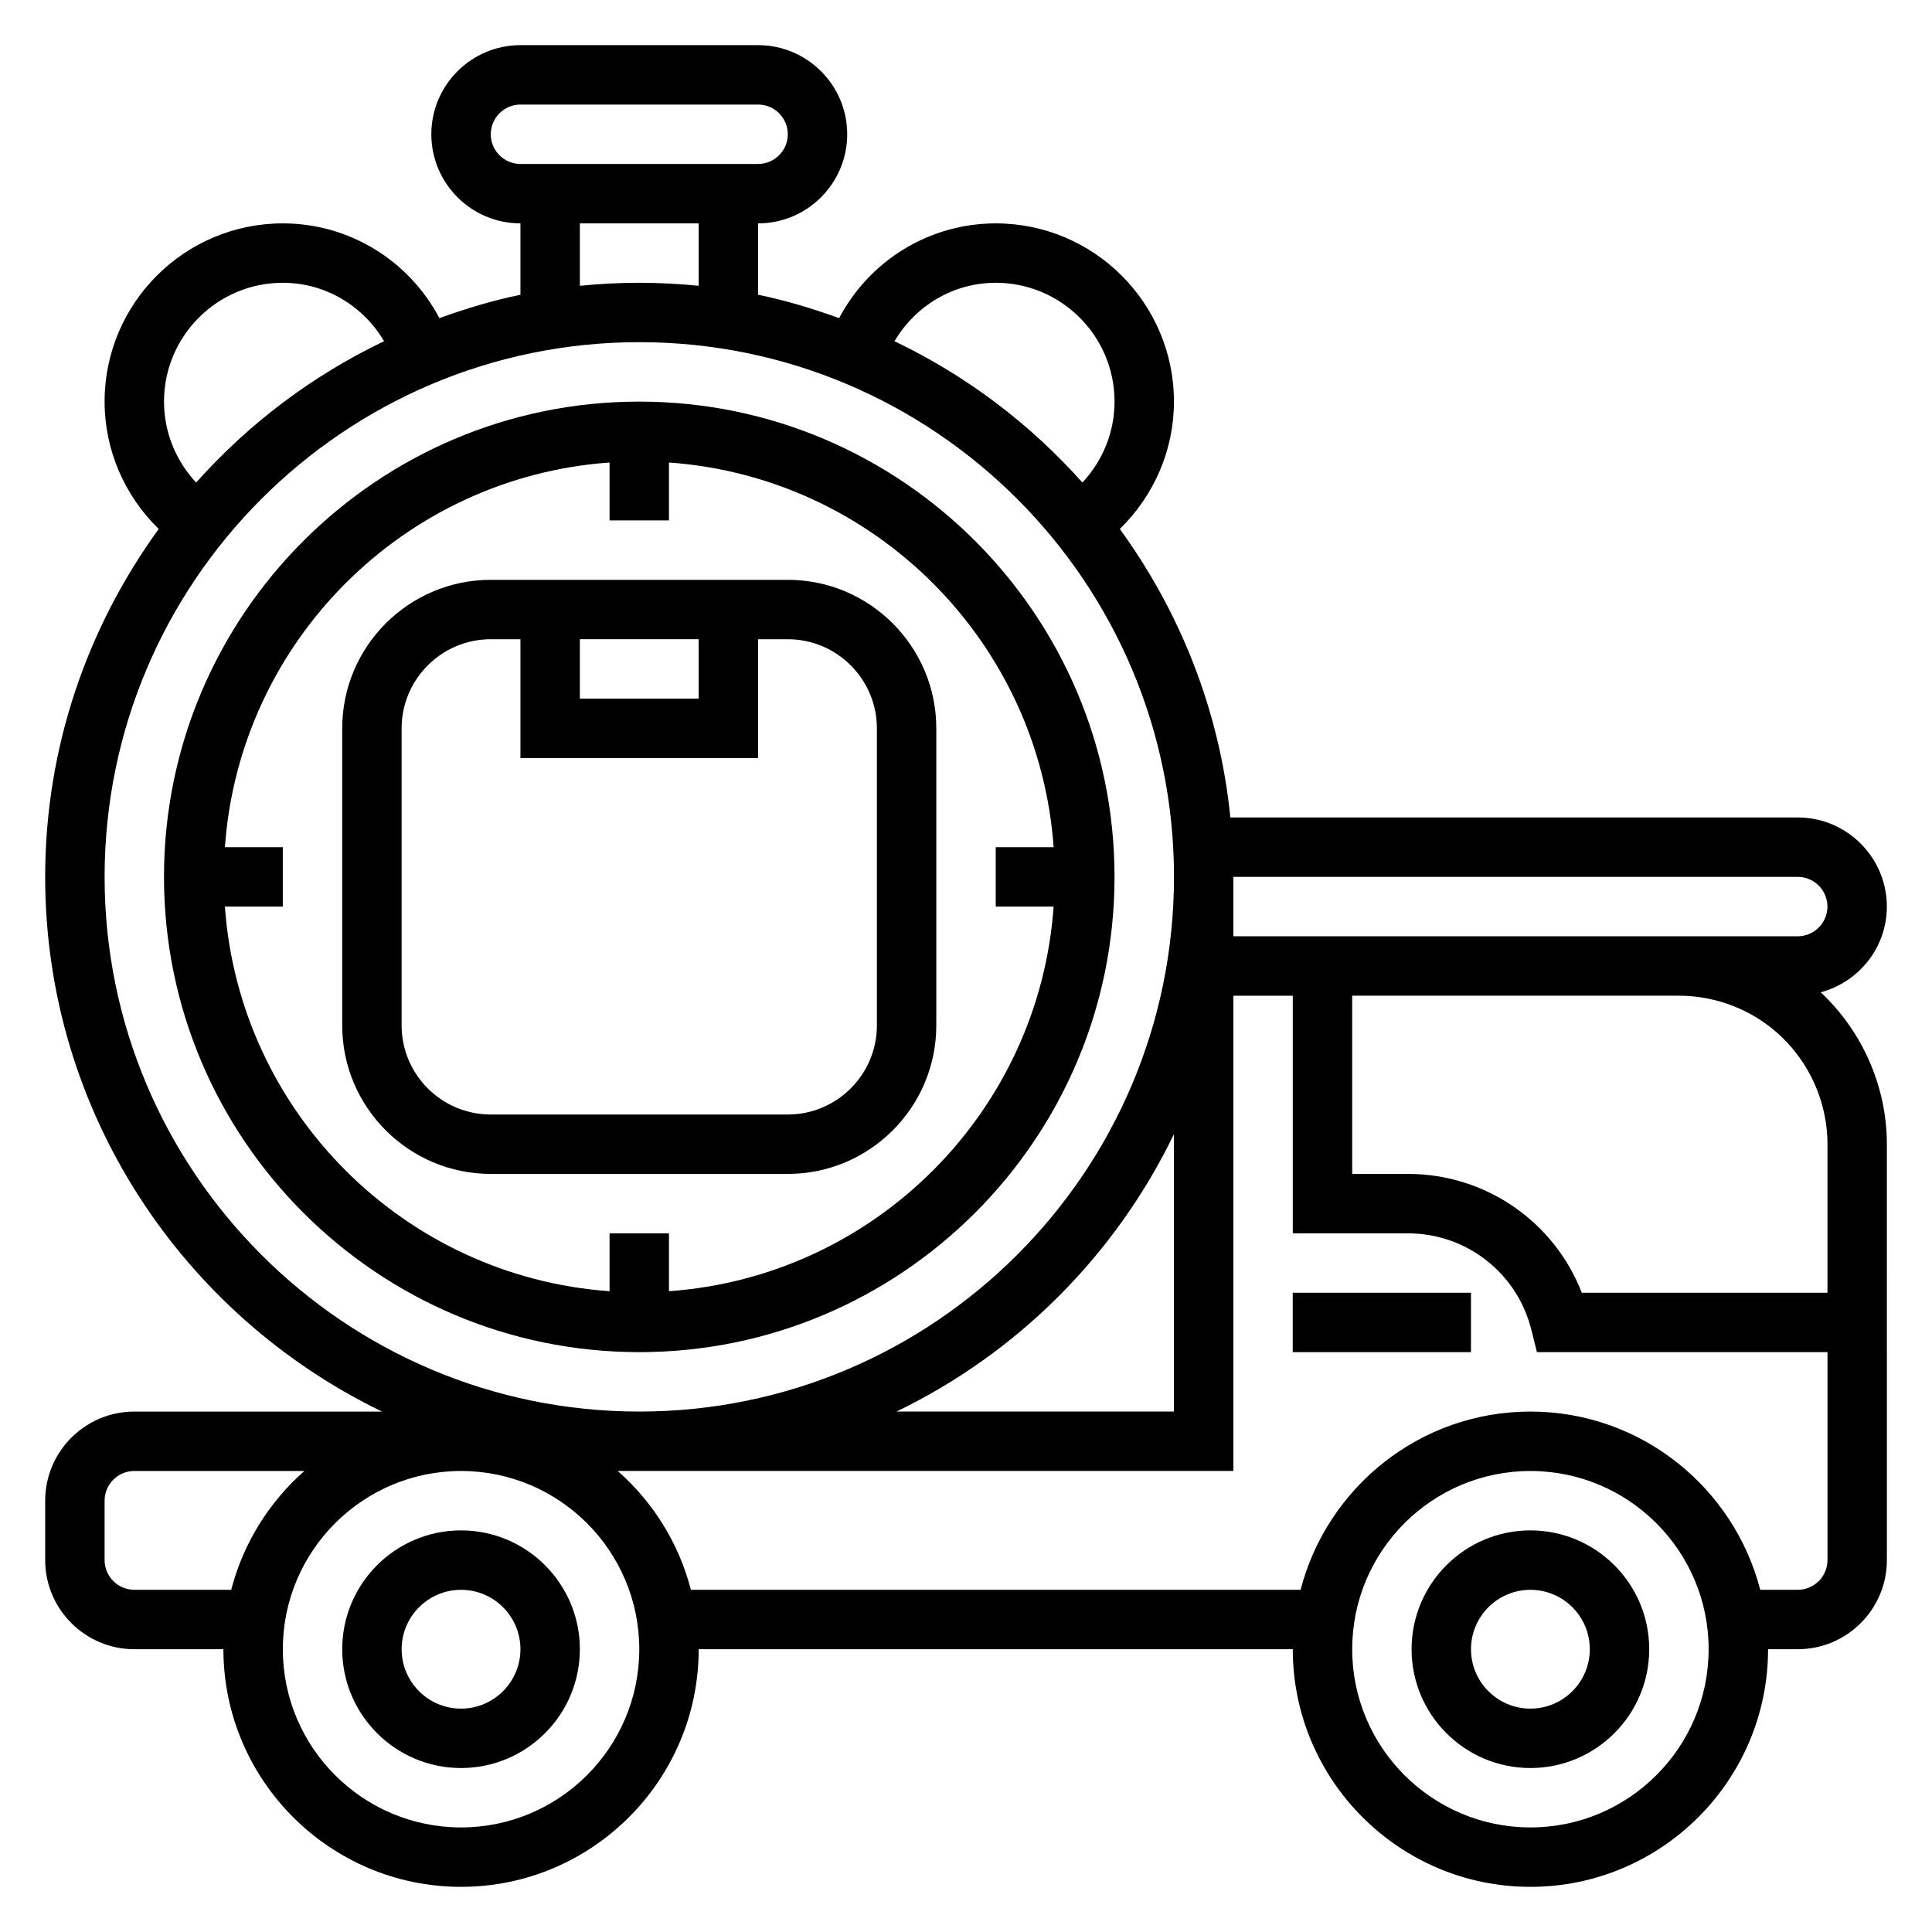
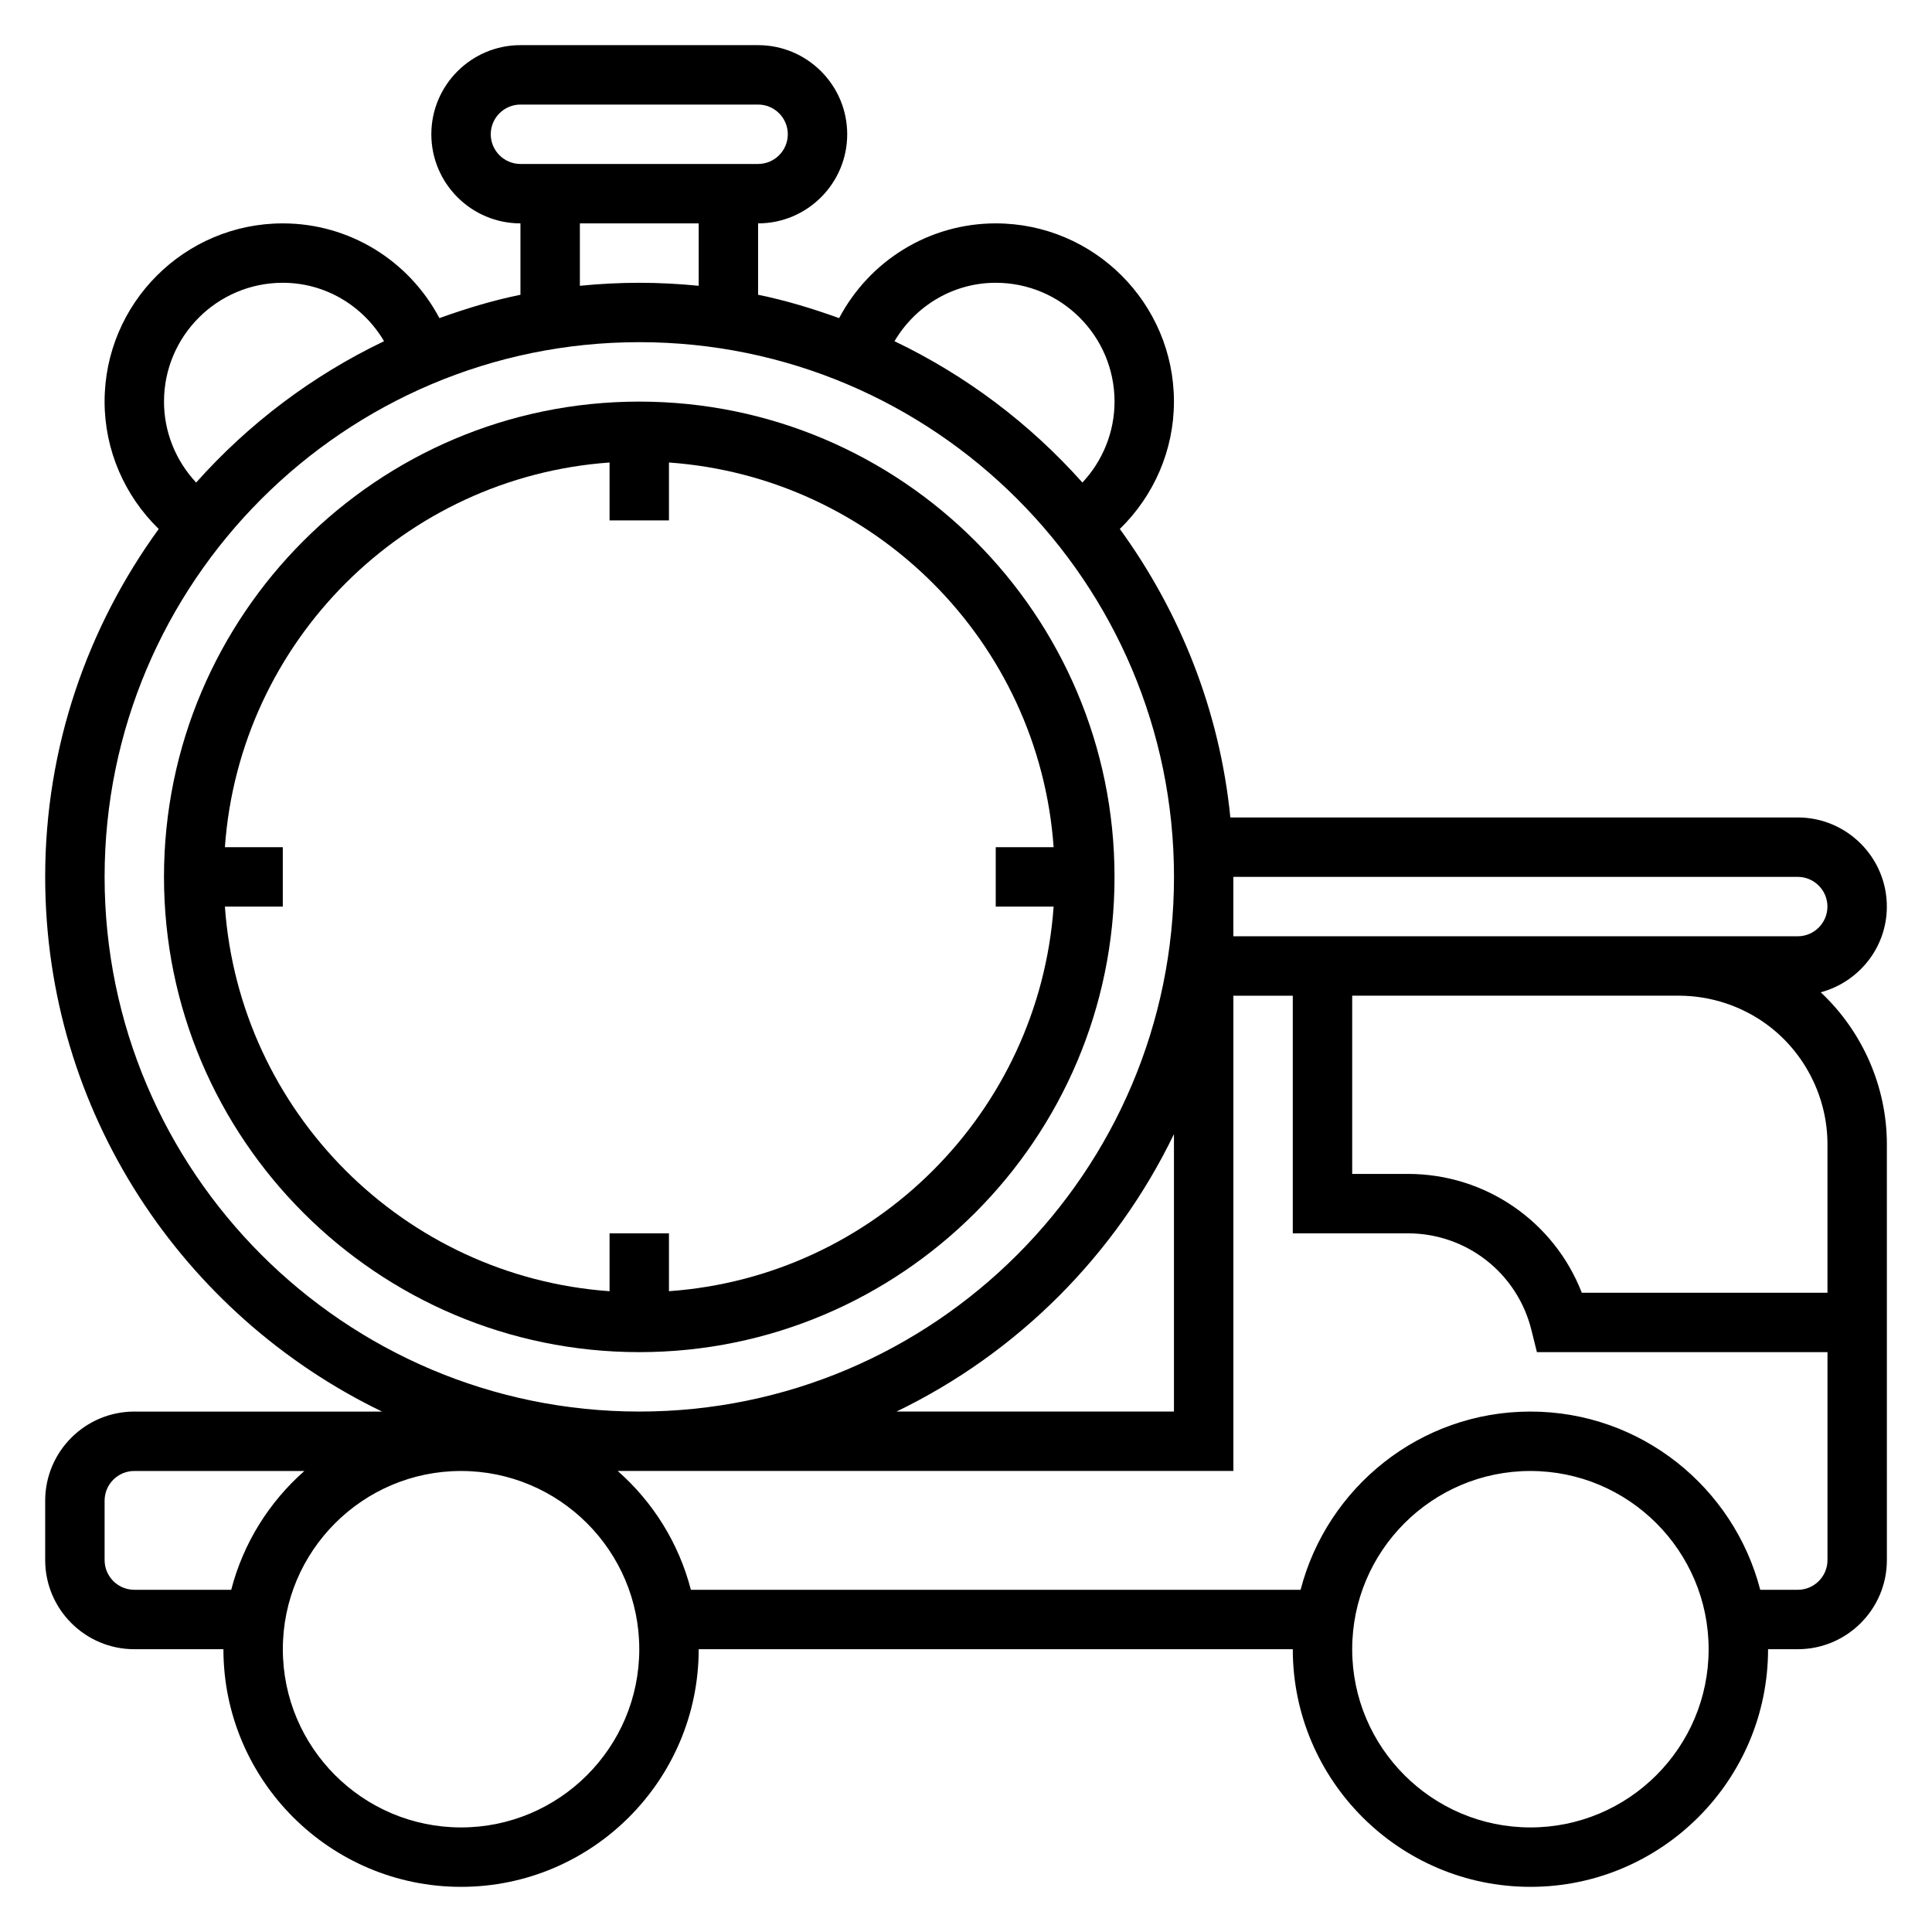
<svg xmlns="http://www.w3.org/2000/svg" fill="#000000" width="800px" height="800px" version="1.1" viewBox="144 144 512 512">
  <g>
-     <path d="m549.57 549.57c-17.367 0-31.488 14.121-31.488 31.488 0 17.367 14.121 31.488 31.488 31.488 17.367 0 31.488-14.121 31.488-31.488 0-17.367-14.121-31.488-31.488-31.488zm0 47.234c-8.684 0-15.742-7.062-15.742-15.742 0-8.684 7.062-15.742 15.742-15.742 8.684 0 15.742 7.062 15.742 15.742 0.004 8.68-7.059 15.742-15.742 15.742z" />
-     <path d="m266.18 549.57c-17.367 0-31.488 14.121-31.488 31.488 0 17.367 14.121 31.488 31.488 31.488 17.367 0 31.488-14.121 31.488-31.488 0-17.367-14.125-31.488-31.488-31.488zm0 47.234c-8.684 0-15.742-7.062-15.742-15.742 0-8.684 7.062-15.742 15.742-15.742 8.684 0 15.742 7.062 15.742 15.742 0 8.68-7.062 15.742-15.742 15.742z" />
    <path d="m626.51 406.97c10.062-2.707 17.523-11.816 17.523-22.719 0-13.02-10.598-23.617-23.617-23.617h-150.36c-2.832-28.402-13.359-54.508-29.293-76.453 9.055-8.816 14.344-20.914 14.344-33.754 0-26.047-21.184-47.23-47.23-47.23-17.617 0-33.418 9.832-41.5 25.105-6.977-2.5-14.094-4.688-21.477-6.191v-18.914c13.02 0 23.617-10.598 23.617-23.617s-10.598-23.617-23.617-23.617h-62.977c-13.02 0-23.617 10.598-23.617 23.617s10.598 23.617 23.617 23.617v18.918c-7.383 1.504-14.5 3.684-21.477 6.188-8.082-15.273-23.883-25.105-41.5-25.105-26.047 0-47.23 21.184-47.23 47.23 0 12.84 5.289 24.938 14.344 33.754-18.84 25.957-30.09 57.75-30.09 92.199 0 62.371 36.551 116.22 89.27 141.7h-65.652c-13.02 0-23.617 10.598-23.617 23.617v15.742c0 13.02 10.598 23.617 23.617 23.617h23.617c0 34.723 28.254 62.977 62.977 62.977 34.723 0 62.977-28.254 62.977-62.977h157.44c0 34.723 28.254 62.977 62.977 62.977 34.723 0 62.977-28.254 62.977-62.977h7.871c13.02 0 23.617-10.598 23.617-23.617l-0.004-110.21c0-15.262-6.481-29.914-17.523-40.258zm-6.094-30.59c4.336 0 7.871 3.535 7.871 7.871 0 4.336-3.535 7.871-7.871 7.871h-149.57v-15.742zm-212.54-157.44c17.367 0 31.488 14.121 31.488 31.488 0 8.055-3.117 15.68-8.516 21.453-13.879-15.578-30.773-28.355-49.797-37.457 5.57-9.438 15.621-15.484 26.824-15.484zm-133.82-39.359c0-4.336 3.535-7.871 7.871-7.871h62.977c4.336 0 7.871 3.535 7.871 7.871 0 4.336-3.535 7.871-7.871 7.871h-62.977c-4.336 0-7.871-3.535-7.871-7.871zm23.617 23.617h31.488v16.539c-5.184-0.512-10.434-0.797-15.746-0.797s-10.562 0.285-15.742 0.797zm-110.21 47.23c0-17.367 14.121-31.488 31.488-31.488 11.203 0 21.254 6.047 26.828 15.484-19.027 9.102-35.922 21.875-49.797 37.457-5.402-5.773-8.52-13.398-8.52-21.453zm-15.742 125.95c0-78.129 63.566-141.7 141.7-141.7s141.7 63.566 141.7 141.7c0 78.129-63.566 141.7-141.7 141.7s-141.7-63.566-141.7-141.7zm283.39 68.172v73.523h-73.523c32.062-15.492 58.031-41.461 73.523-73.523zm-275.52 120.76c-4.336 0-7.871-3.527-7.871-7.871v-15.742c0-4.344 3.535-7.871 7.871-7.871h45.074c-9.328 8.211-16.184 19.105-19.391 31.488zm86.594 62.977c-26.047 0-47.23-21.184-47.23-47.23s21.184-47.23 47.23-47.23 47.23 21.184 47.23 47.23-21.184 47.23-47.23 47.23zm283.39 0c-26.047 0-47.23-21.184-47.23-47.23s21.184-47.23 47.23-47.23 47.23 21.184 47.23 47.23c0.004 26.047-21.18 47.23-47.23 47.23zm70.848-62.977h-9.941c-7.023-27.117-31.621-47.23-60.906-47.23s-53.883 20.113-60.906 47.23h-161.58c-3.203-12.383-10.059-23.277-19.391-31.488h163.16v-125.95h15.742v62.977h30.52c15.492 0 28.93 10.492 32.691 25.52l1.488 5.969h77v55.105c0 4.344-3.535 7.871-7.875 7.871zm7.875-78.723h-65.109c-7.305-18.812-25.449-31.488-46.074-31.488h-14.77v-47.23h86.59c8.461 0 16.855 2.793 23.617 7.871 9.855 7.391 15.742 19.168 15.742 31.488z" />
-     <path d="m486.59 486.59h47.23v15.742h-47.23z" />
    <path d="m439.36 376.38c0-69.445-56.504-125.95-125.95-125.95-69.445 0-125.95 56.504-125.95 125.95 0 69.445 56.504 125.95 125.95 125.95 69.445 0 125.95-56.508 125.95-125.95zm-235.76 7.871h15.344v-15.742h-15.344c3.875-54.484 47.453-98.062 101.94-101.94v15.344h15.742v-15.344c54.484 3.875 98.062 47.453 101.94 101.94h-15.344v15.742h15.344c-3.875 54.484-47.453 98.062-101.94 101.93v-15.34h-15.742v15.344c-54.484-3.875-98.062-47.453-101.94-101.94z" />
-     <path d="m352.77 455.1c21.703 0 39.359-17.656 39.359-39.359v-78.719c0-21.703-17.656-39.359-39.359-39.359h-78.719c-21.703 0-39.359 17.656-39.359 39.359v78.719c0 21.703 17.656 39.359 39.359 39.359zm-55.102-141.7h31.488v15.742h-31.488zm-47.234 102.34v-78.719c0-13.02 10.598-23.617 23.617-23.617h7.871v31.488h62.977v-31.488h7.871c13.02 0 23.617 10.598 23.617 23.617v78.719c0 13.02-10.598 23.617-23.617 23.617h-78.719c-13.02 0-23.617-10.598-23.617-23.617z" />
  </g>
</svg>